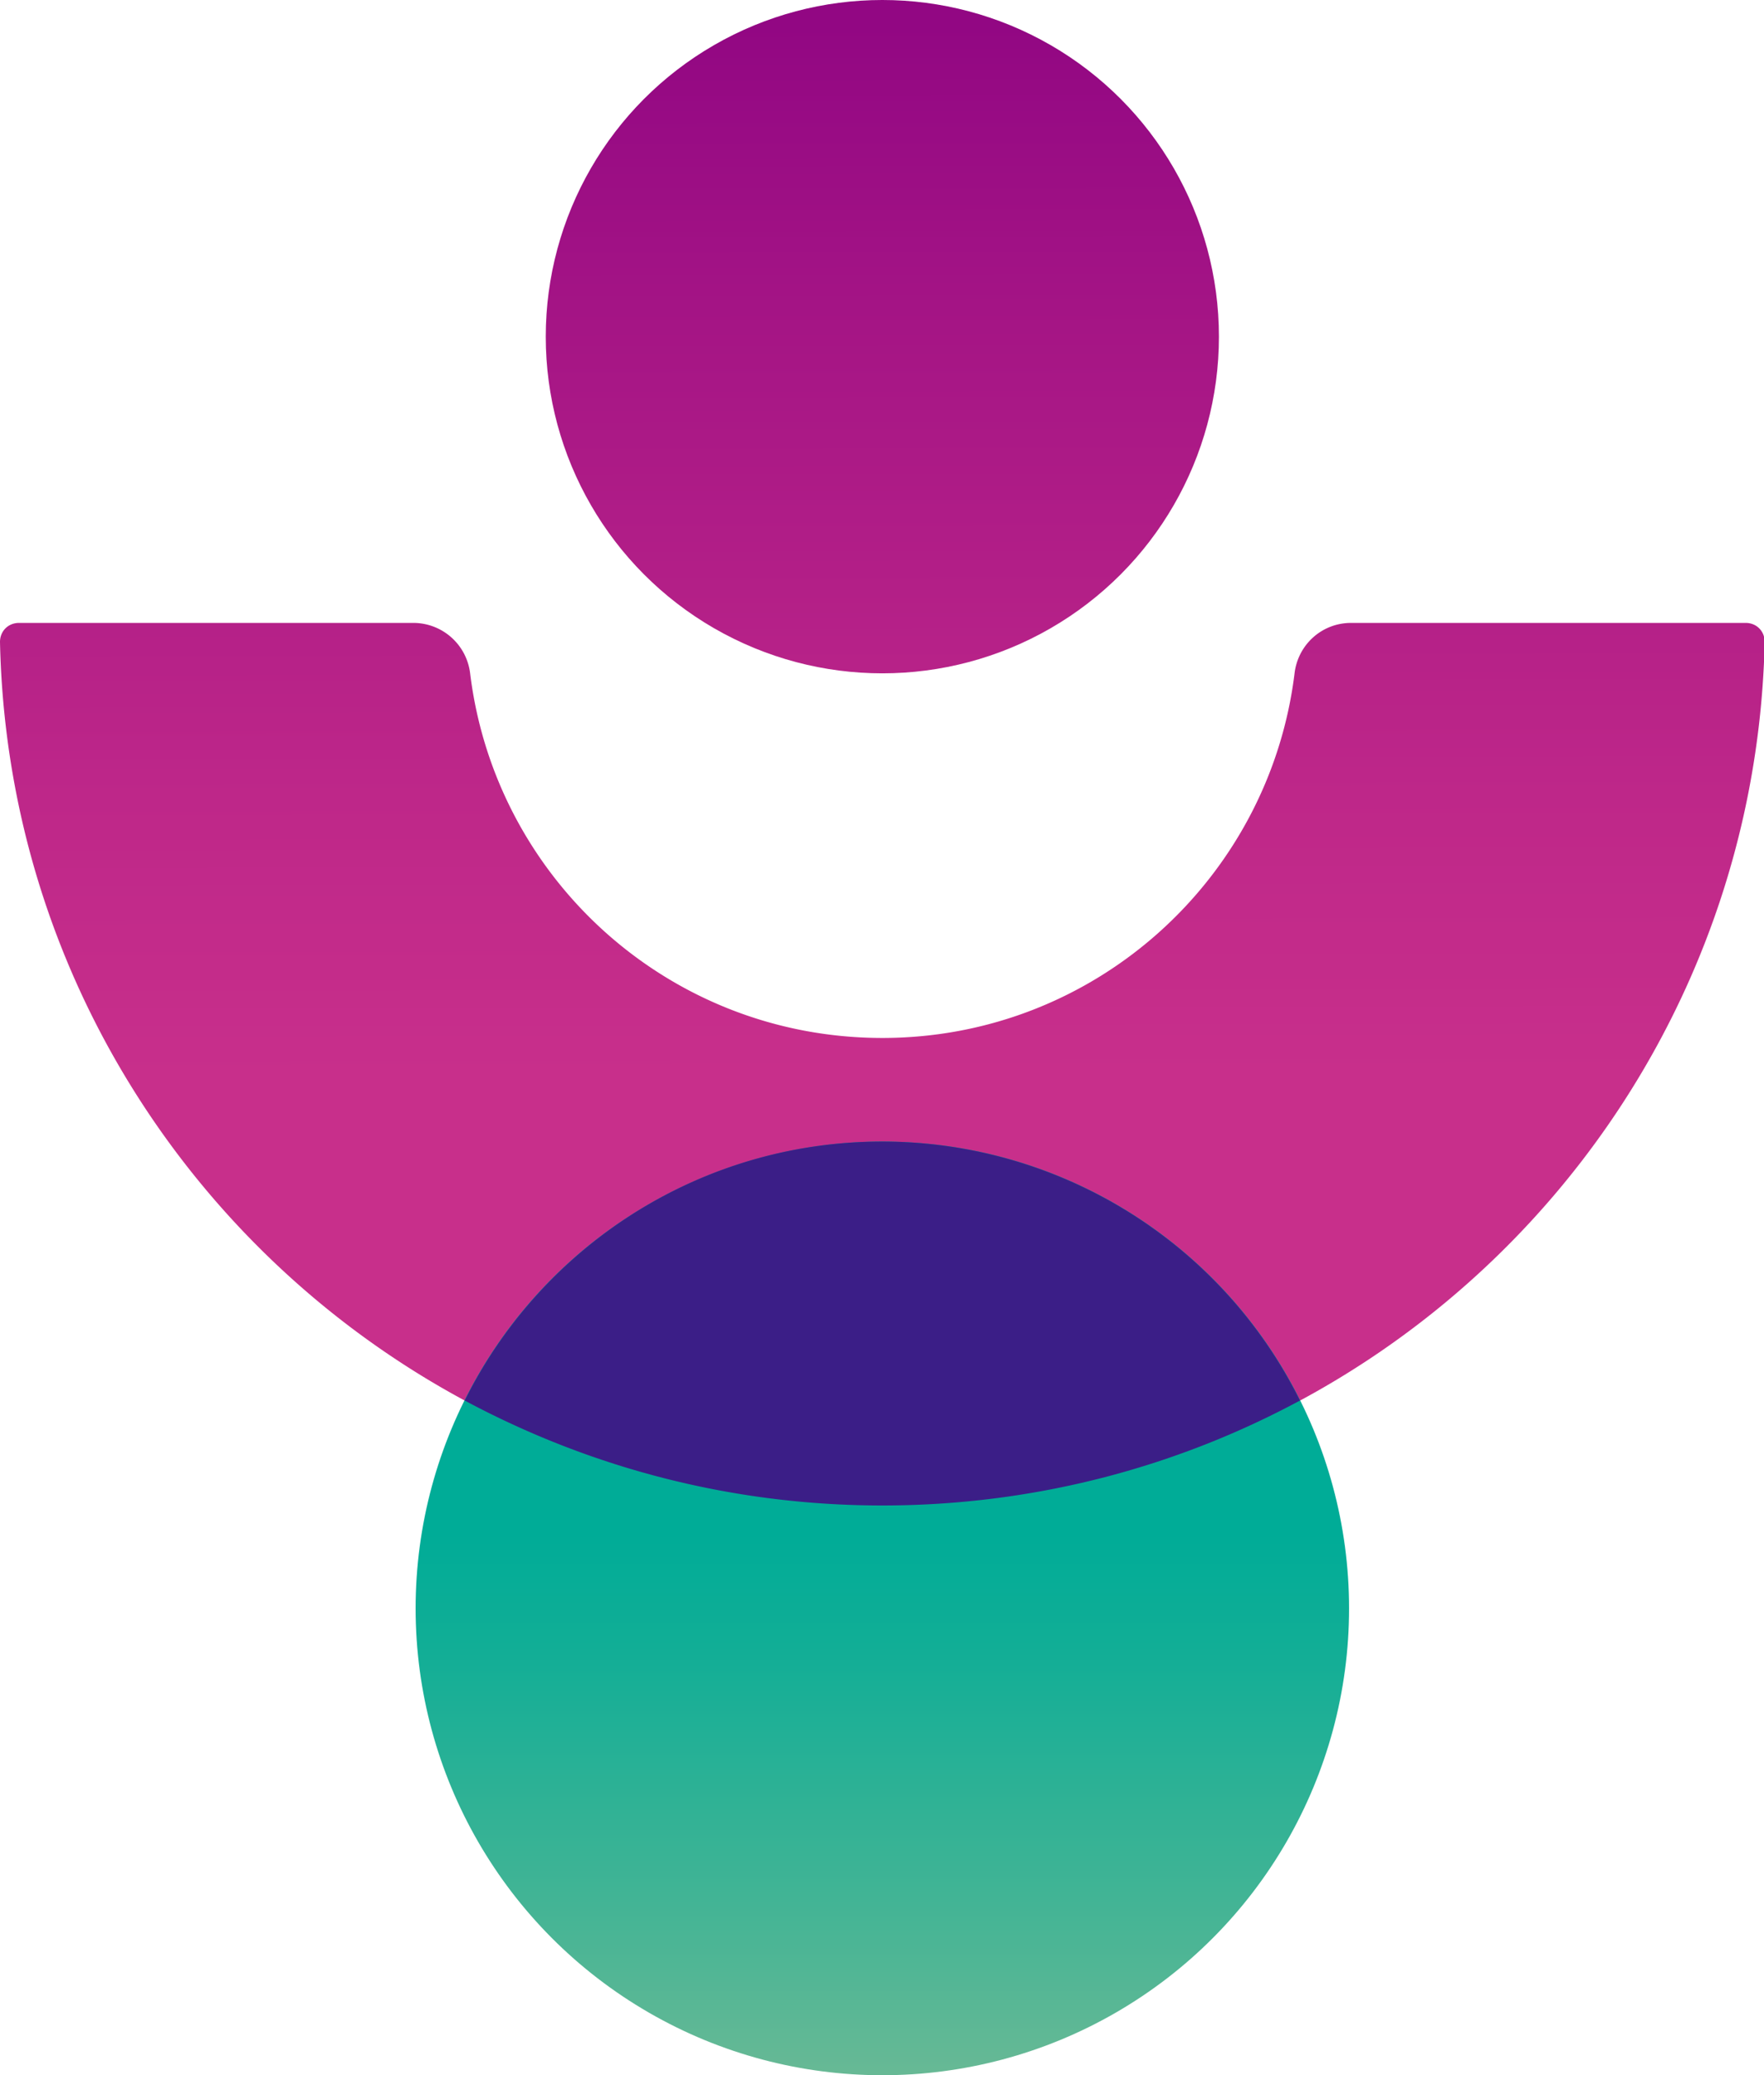
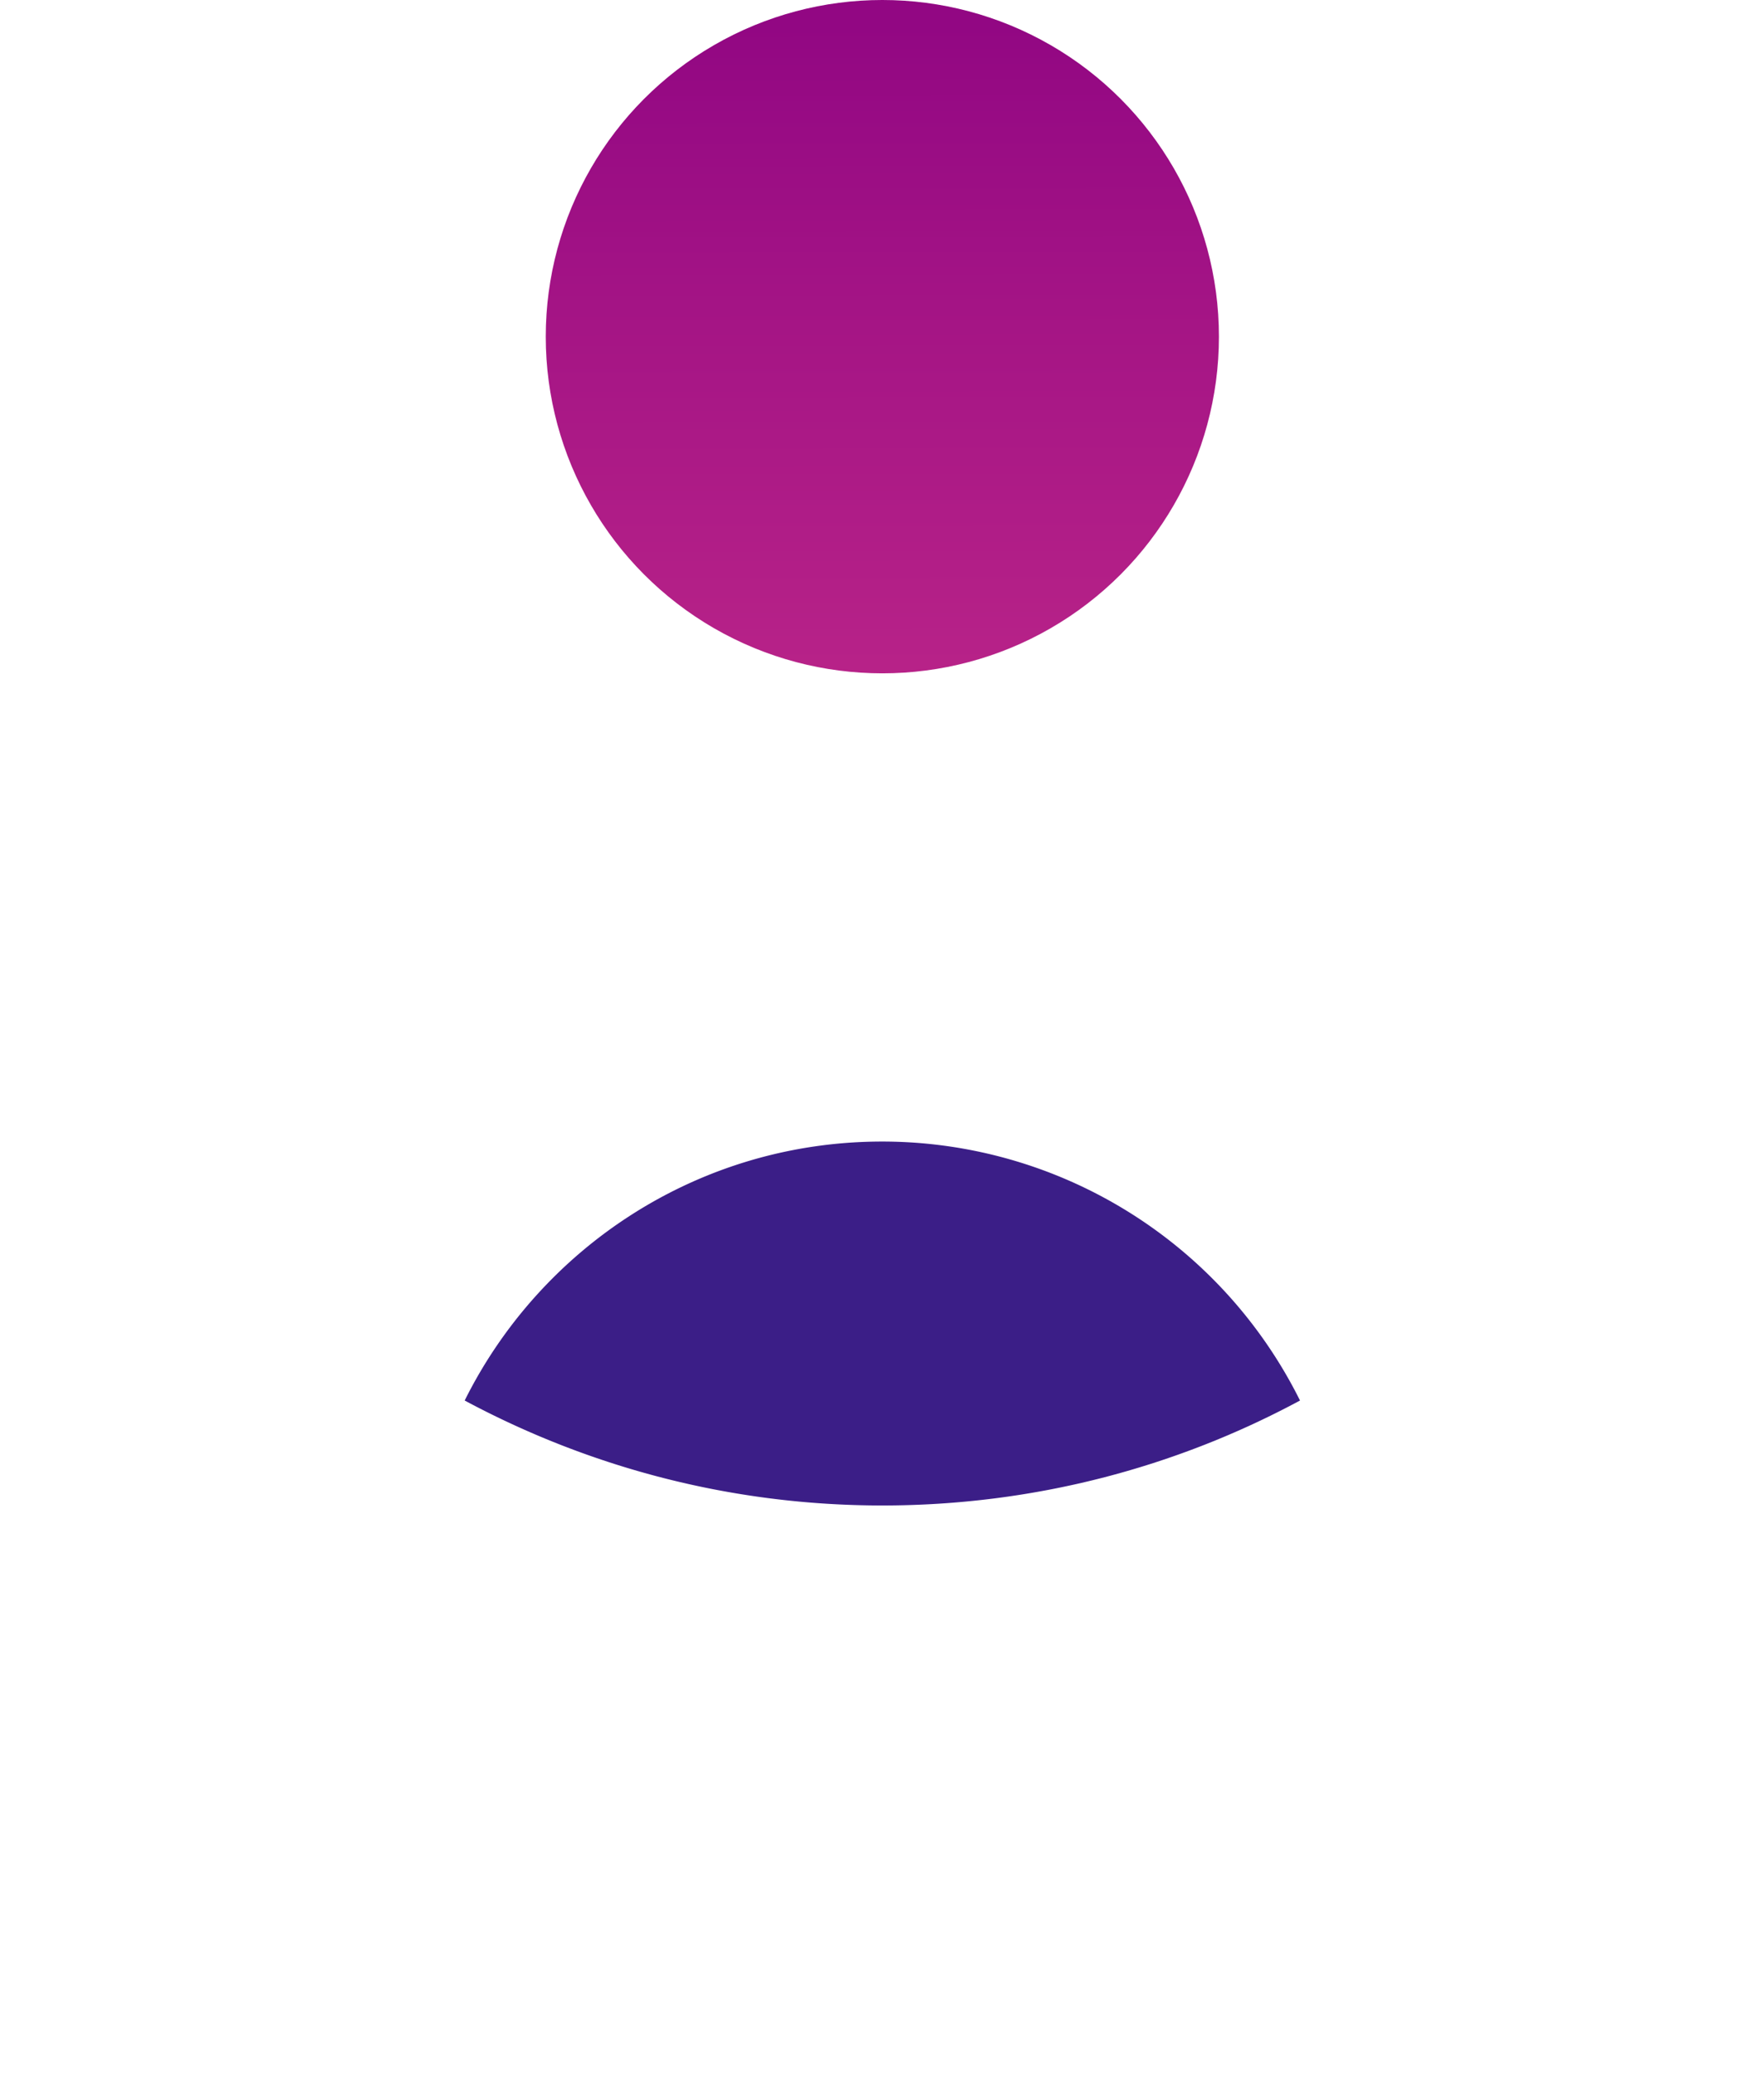
<svg xmlns="http://www.w3.org/2000/svg" xmlns:xlink="http://www.w3.org/1999/xlink" viewBox="0 0 25.89 30.45">
  <defs>
    <linearGradient id="a" x1="12.97" x2="12.93" y1="22.12" y2=".37" gradientUnits="userSpaceOnUse">
      <stop offset="0" stop-color="#c82f8b" />
      <stop offset=".29" stop-color="#c82f8b" />
      <stop offset=".48" stop-color="#be2789" />
      <stop offset=".81" stop-color="#a41485" />
      <stop offset="1" stop-color="#920783" />
    </linearGradient>
    <linearGradient id="b" x1="12.95" x2="12.95" y1="30.56" y2="17.13" gradientUnits="userSpaceOnUse">
      <stop offset="0" stop-color="#69b995" />
      <stop offset=".2" stop-color="#42b495" />
      <stop offset=".47" stop-color="#12ae96" />
      <stop offset=".6" stop-color="#00ac97" />
    </linearGradient>
    <linearGradient xlink:href="#a" id="c" x1="12.98" x2="12.94" y1="22.12" y2=".37" />
  </defs>
-   <path d="M19.83 9.14c-.43 0-.78.32-.83.74-.37 3.01-2.93 5.35-6.05 5.35S7.27 12.9 6.9 9.88a.84.84 0 0 0-.83-.74H.28c-.16 0-.28.12-.28.28.15 7.02 5.89 12.67 12.95 12.67S25.74 16.45 25.9 9.42c0-.16-.12-.28-.28-.28z" style="fill:url(#a);stroke-width:0" />
-   <circle cx="12.95" cy="23.6" r="6.85" style="stroke-width:0;fill:url(#b)" />
  <path d="M12.95 16.75c-2.69 0-5.01 1.55-6.13 3.8 1.83.98 3.91 1.54 6.13 1.54s4.31-.56 6.13-1.54a6.85 6.85 0 0 0-6.13-3.8" style="stroke-width:0;fill:#3b1e87" />
  <circle cx="12.95" cy="4.94" r="4.94" style="stroke-width:0;fill:url(#c)" />
</svg>